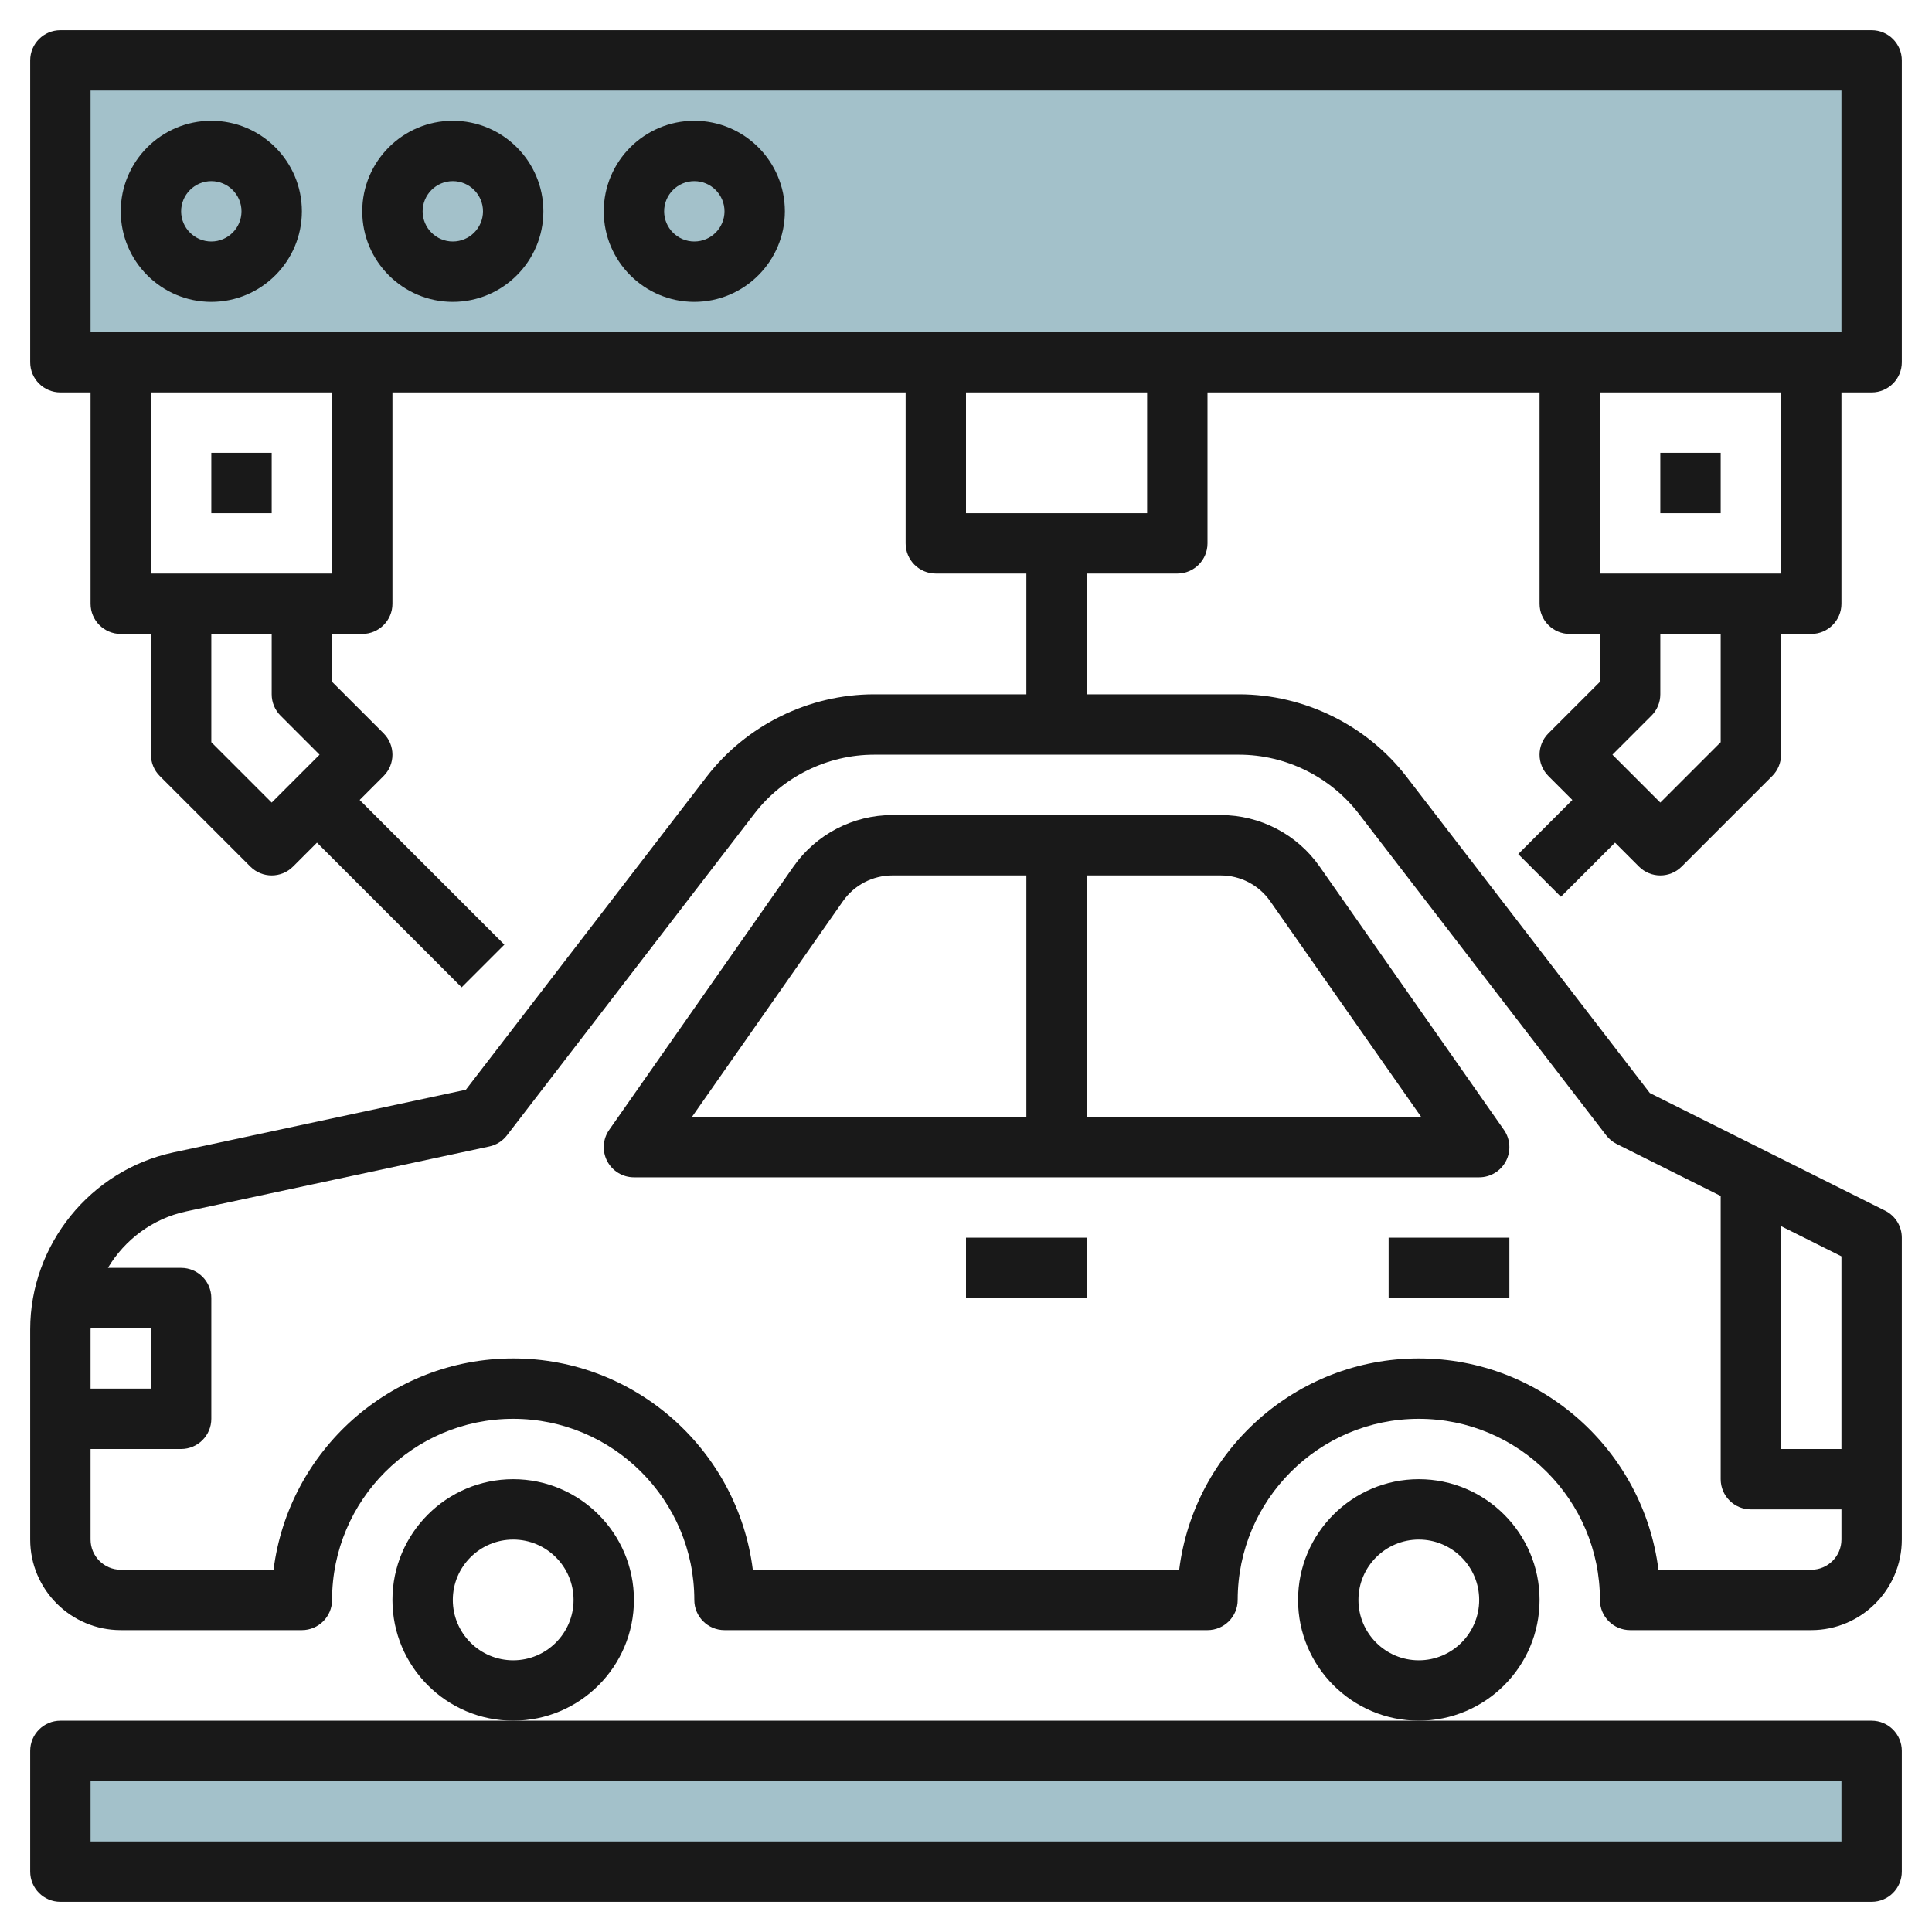
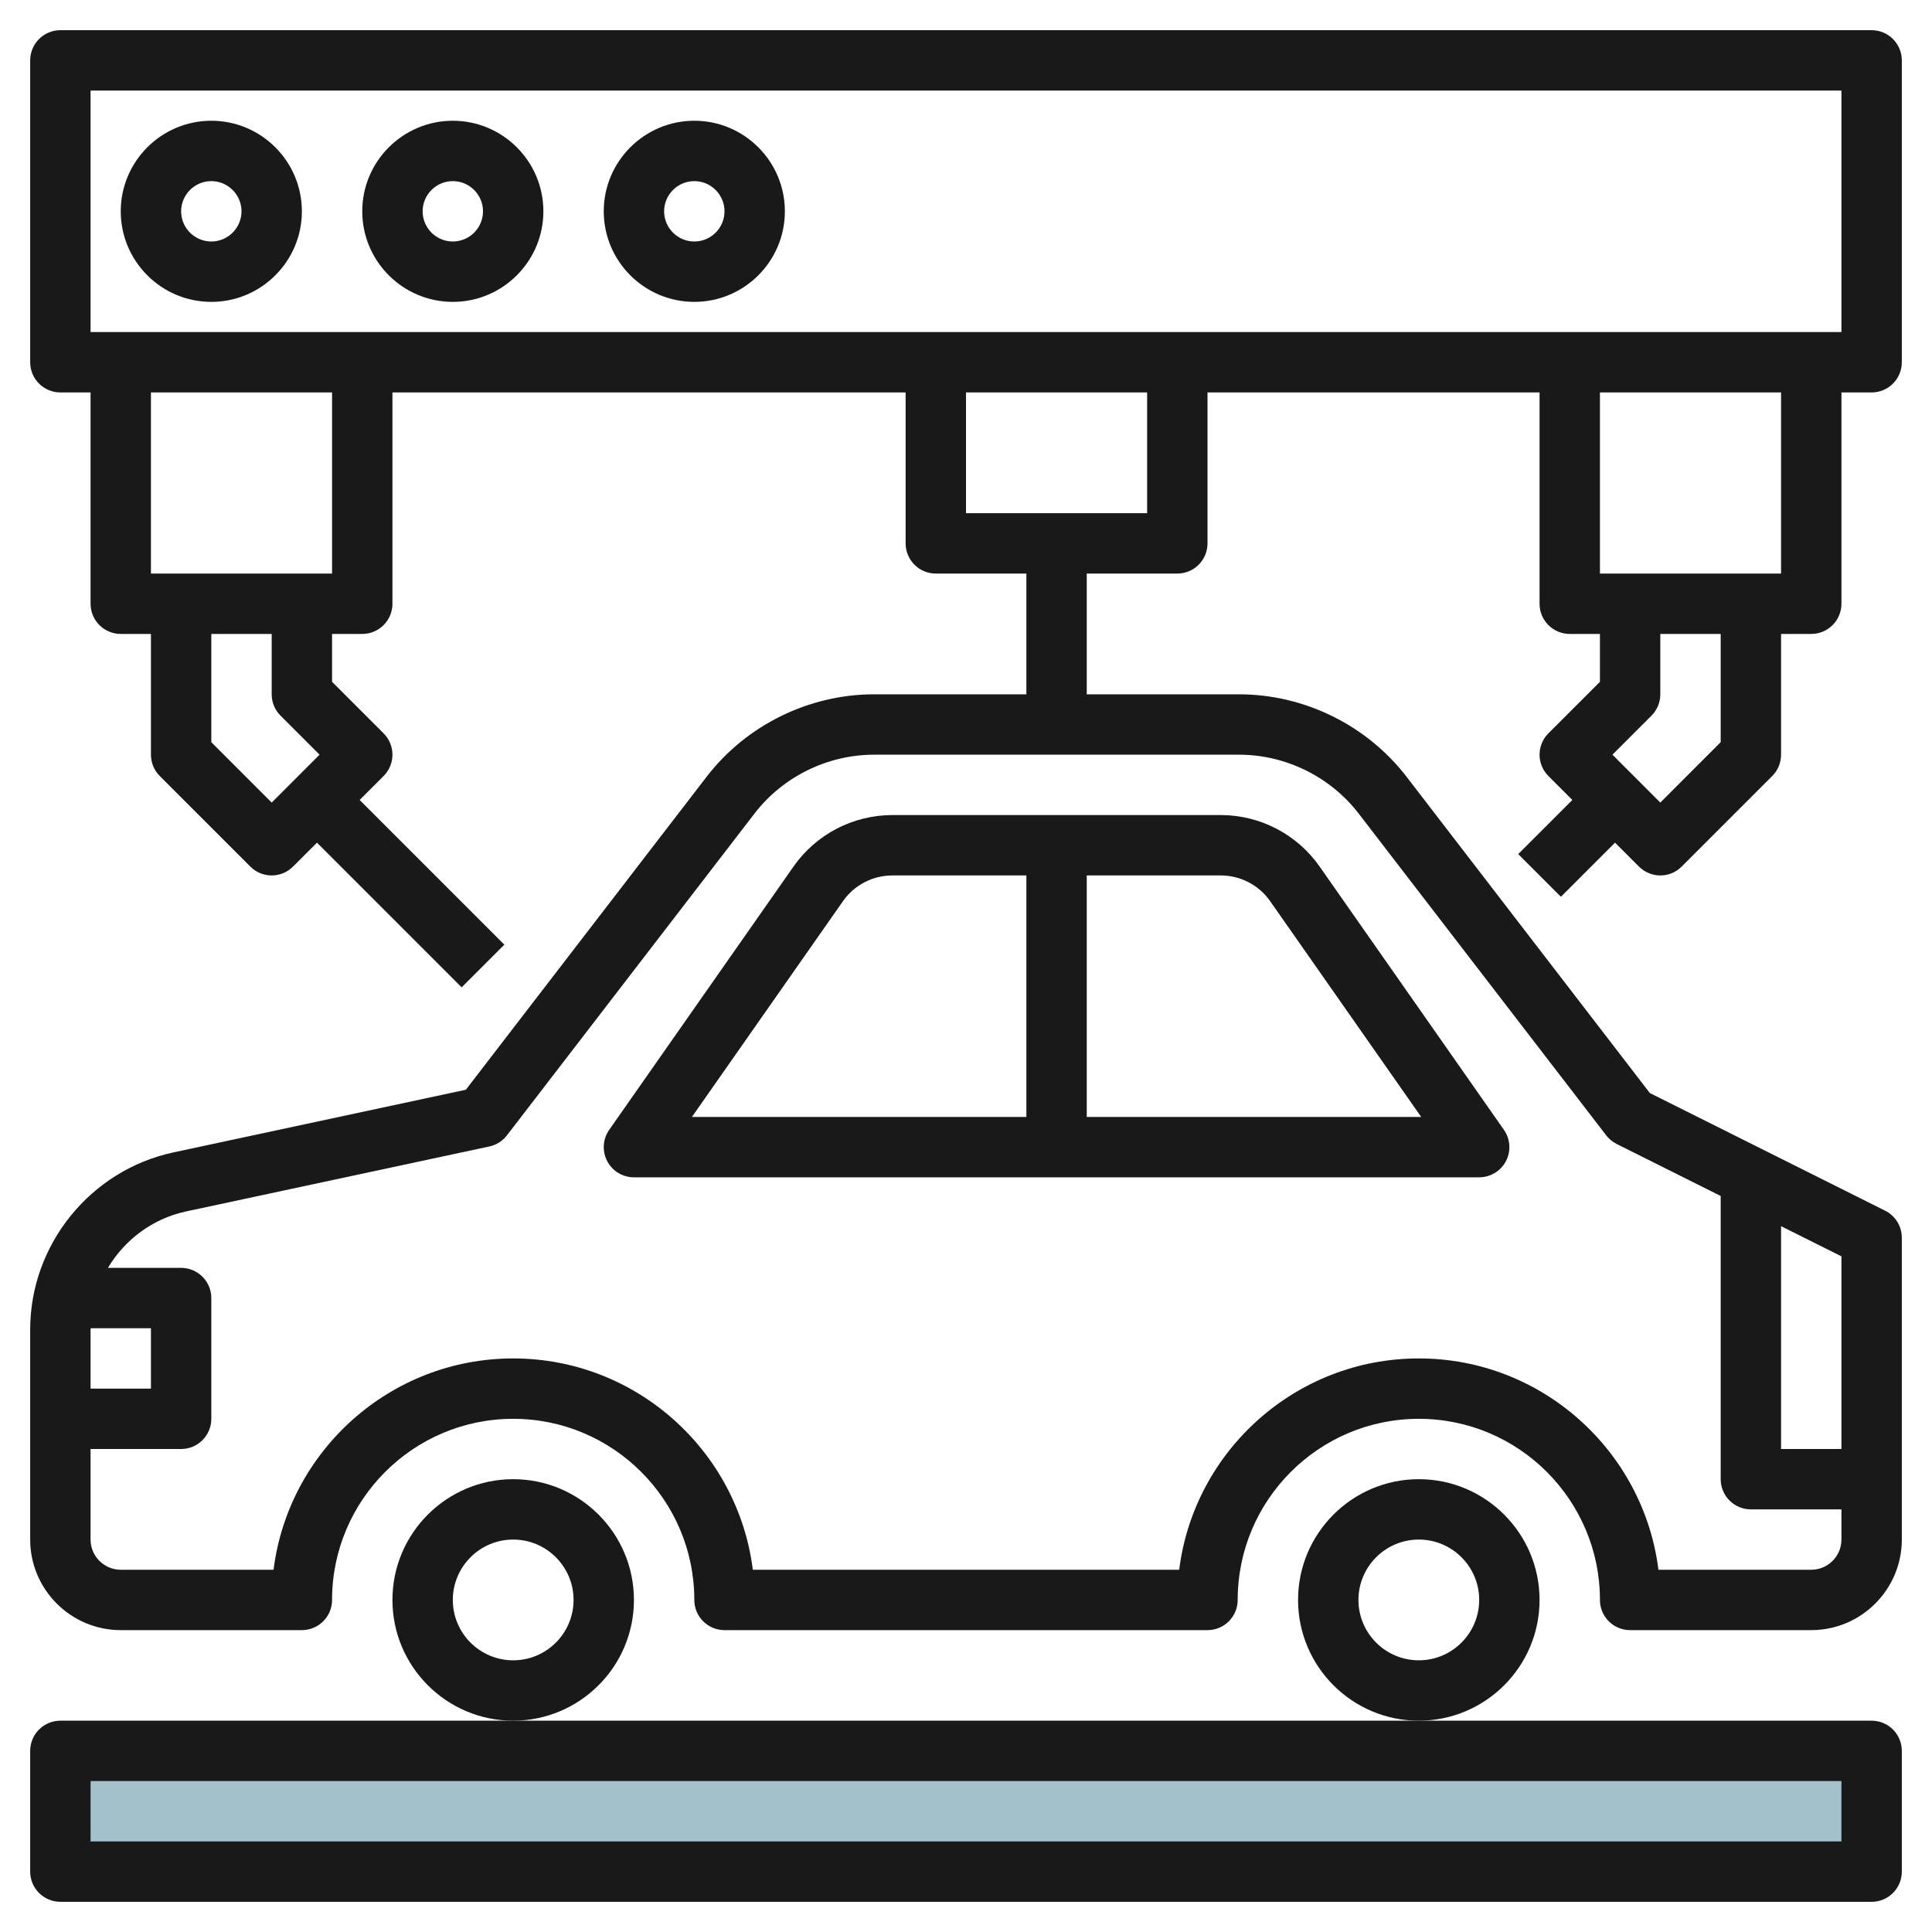
<svg xmlns="http://www.w3.org/2000/svg" id="Layer_3" enable-background="new 0 0 64 64" height="512" viewBox="0 0 64 64" width="512">
  <path d="m2 58h60v4h-60z" fill="#a3c1ca" />
-   <path d="m2 2h60v10h-60z" fill="#a3c1ca" />
  <g fill="#191919">
    <path d="m7 4c-1.654 0-3 1.346-3 3s1.346 3 3 3 3-1.346 3-3-1.346-3-3-3zm0 4c-.551 0-1-.449-1-1s.449-1 1-1 1 .449 1 1-.449 1-1 1z" />
    <path d="m15 4c-1.654 0-3 1.346-3 3s1.346 3 3 3 3-1.346 3-3-1.346-3-3-3zm0 4c-.551 0-1-.449-1-1s.449-1 1-1 1 .449 1 1-.449 1-1 1z" />
    <path d="m23 4c-1.654 0-3 1.346-3 3s1.346 3 3 3 3-1.346 3-3-1.346-3-3-3zm0 4c-.551 0-1-.449-1-1s.449-1 1-1 1 .449 1 1-.449 1-1 1z" />
    <path d="m21 53c0-2.206-1.794-4-4-4s-4 1.794-4 4 1.794 4 4 4 4-1.794 4-4zm-4 2c-1.103 0-2-.897-2-2s.897-2 2-2 2 .897 2 2-.897 2-2 2z" />
    <path d="m51 53c0-2.206-1.794-4-4-4s-4 1.794-4 4 1.794 4 4 4 4-1.794 4-4zm-4 2c-1.103 0-2-.897-2-2s.897-2 2-2 2 .897 2 2-.897 2-2 2z" />
    <path d="m26.285 28.707-6.104 8.72c-.214.305-.24.704-.068 1.035.172.33.514.538.887.538h28c.373 0 .715-.208.887-.538.172-.331.146-.73-.068-1.035l-6.104-8.72c-.747-1.069-1.972-1.707-3.277-1.707h-10.876c-1.305 0-2.53.638-3.277 1.707zm15.791 1.146 5.003 7.147h-11.079v-8h4.438c.652 0 1.265.319 1.638.853zm-12.514-.853h4.438v8h-11.079l5.003-7.147c.373-.534.986-.853 1.638-.853z" />
-     <path d="m32 41h4v2h-4z" />
-     <path d="m46 41h4v2h-4z" />
-     <path d="m55 15h2v2h-2z" />
    <path d="m51.707 29.707 1.793-1.793.793.793c.195.195.451.293.707.293s.512-.098.707-.293l3-3c.188-.187.293-.442.293-.707v-4h1c.552 0 1-.448 1-1v-7h1c.552 0 1-.448 1-1v-10c0-.552-.448-1-1-1h-60c-.552 0-1 .448-1 1v10c0 .552.448 1 1 1h1v7c0 .552.448 1 1 1h1v4c0 .265.105.52.293.707l3 3c.195.195.451.293.707.293s.512-.098.707-.293l.793-.793 4.793 4.793 1.414-1.414-4.793-4.793.793-.793c.391-.391.391-1.023 0-1.414l-1.707-1.707v-1.586h1c.552 0 1-.448 1-1v-7h17v5c0 .552.448 1 1 1h3v4h-5.045c-2.158 0-4.232 1.021-5.548 2.732l-7.975 10.367-9.688 2.076c-2.749.589-4.744 3.056-4.744 5.867v6.958c0 1.654 1.346 3 3 3h6c.552 0 1-.448 1-1 0-3.309 2.691-6 6-6s6 2.691 6 6c0 .552.448 1 1 1h16c.552 0 1-.448 1-1 0-3.309 2.691-6 6-6s6 2.691 6 6c0 .552.448 1 1 1h6c1.654 0 3-1.346 3-3v-10c0-.379-.214-.725-.553-.895l-7.794-3.897-8.059-10.477c-1.316-1.71-3.39-2.731-5.549-2.731h-5.045v-4h3c.552 0 1-.448 1-1v-5h11v7c0 .552.448 1 1 1h1v1.586l-1.707 1.707c-.391.391-.391 1.023 0 1.414l.793.793-1.793 1.793zm-48.703 14.293h1.996v2h-2v-1.958c0-.014.004-.028.004-.042zm57.996 4h-2v-7.382l2 1zm-15.991-21.048 8.199 10.658c.092.12.21.217.345.285l3.447 1.723v9.382c0 .552.448 1 1 1h3v1c0 .551-.449 1-1 1h-5.062c-.494-3.941-3.866-7-7.938-7s-7.444 3.059-7.938 7h-14.124c-.494-3.941-3.866-7-7.938-7s-7.444 3.059-7.938 7h-5.062c-.551 0-1-.449-1-1v-3h3c.552 0 1-.448 1-1v-4c0-.552-.448-1-1-1h-2.425c.557-.93 1.477-1.631 2.587-1.869l10.048-2.153c.232-.05.438-.18.583-.368l8.199-10.658c.939-1.223 2.421-1.952 3.963-1.952h12.091c1.541 0 3.023.729 3.963 1.952zm-42.009-23.952h58v8h-58zm6.293 20.707 1.293 1.293-1.586 1.586-2-2v-3.586h2v2c0 .265.105.52.293.707zm1.707-4.707h-6v-6h6zm27-2h-6v-4h6zm21-4v6h-6v-6zm-2 8v3.586l-2 2-1.586-1.586 1.293-1.293c.188-.187.293-.442.293-.707v-2z" />
-     <path d="m7 15h2v2h-2z" />
    <path d="m62 57h-15-30-15c-.552 0-1 .448-1 1v4c0 .552.448 1 1 1h60c.552 0 1-.448 1-1v-4c0-.552-.448-1-1-1zm-1 4h-58v-2h58z" />
  </g>
</svg>